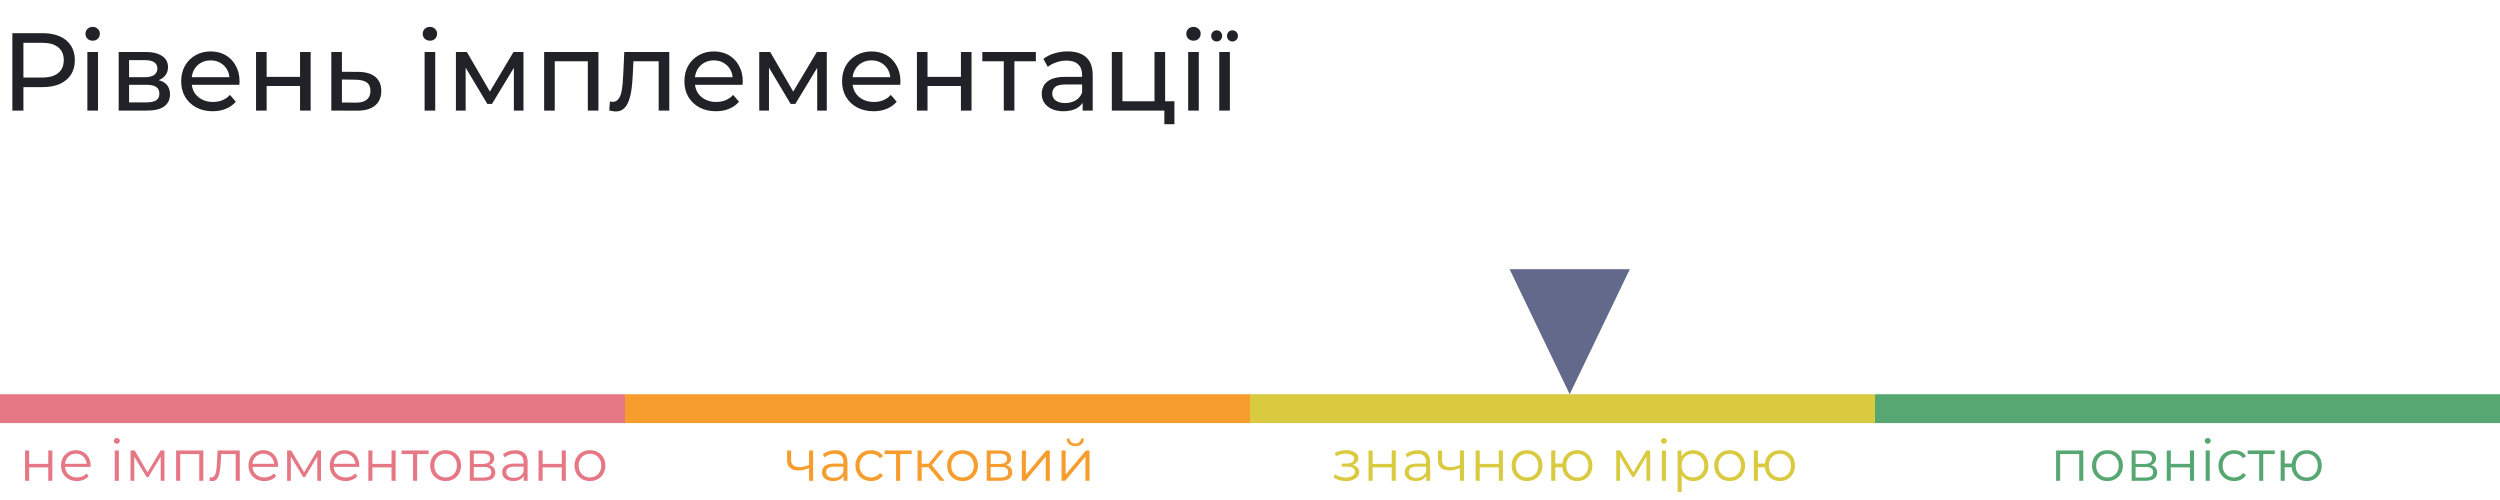
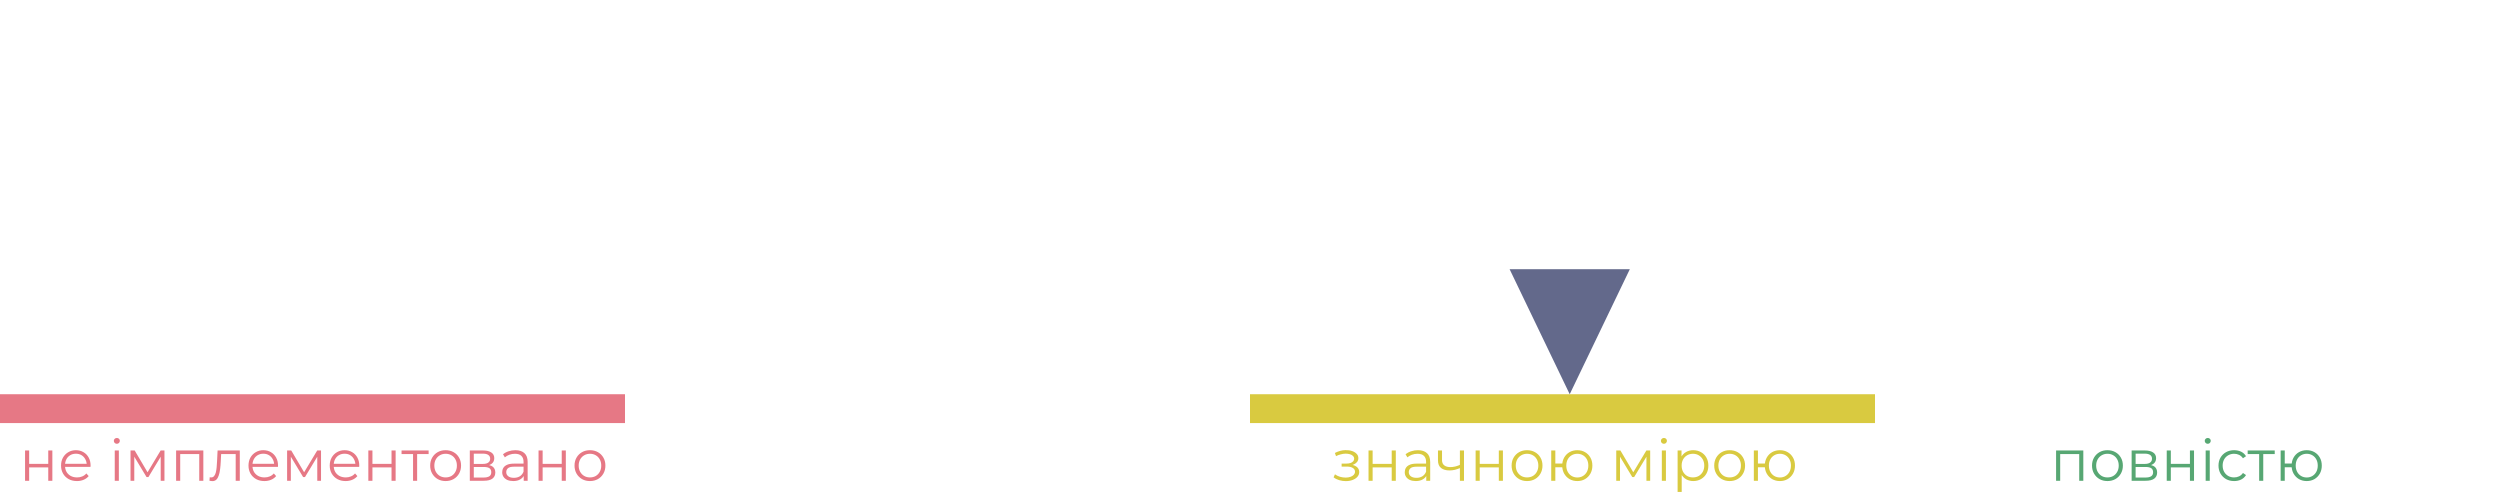
<svg xmlns="http://www.w3.org/2000/svg" width="520" height="104" viewBox="0 0 520 104" fill="none">
  <g opacity="0.95">
    <line x1="-2.62268e-07" y1="85" x2="130" y2="85" stroke="#E5717F" stroke-width="6" />
    <path d="M5.212 100V93.7H6.064V96.484H10.036V93.7H10.888V100H10.036V97.216H6.064V100H5.212ZM16.01 100.06C15.354 100.06 14.778 99.924 14.282 99.652C13.786 99.372 13.398 98.992 13.118 98.512C12.838 98.024 12.698 97.468 12.698 96.844C12.698 96.22 12.83 95.668 13.094 95.188C13.366 94.708 13.734 94.332 14.198 94.06C14.67 93.78 15.198 93.64 15.782 93.64C16.374 93.64 16.898 93.776 17.354 94.048C17.818 94.312 18.182 94.688 18.446 95.176C18.71 95.656 18.842 96.212 18.842 96.844C18.842 96.884 18.838 96.928 18.83 96.976C18.83 97.016 18.83 97.06 18.83 97.108H13.346V96.472H18.374L18.038 96.724C18.038 96.268 17.938 95.864 17.738 95.512C17.546 95.152 17.282 94.872 16.946 94.672C16.61 94.472 16.222 94.372 15.782 94.372C15.35 94.372 14.962 94.472 14.618 94.672C14.274 94.872 14.006 95.152 13.814 95.512C13.622 95.872 13.526 96.284 13.526 96.748V96.88C13.526 97.36 13.63 97.784 13.838 98.152C14.054 98.512 14.35 98.796 14.726 99.004C15.11 99.204 15.546 99.304 16.034 99.304C16.418 99.304 16.774 99.236 17.102 99.1C17.438 98.964 17.726 98.756 17.966 98.476L18.446 99.028C18.166 99.364 17.814 99.62 17.39 99.796C16.974 99.972 16.514 100.06 16.01 100.06ZM23.868 100V93.7H24.72V100H23.868ZM24.3 92.308C24.124 92.308 23.976 92.248 23.856 92.128C23.736 92.008 23.676 91.864 23.676 91.696C23.676 91.528 23.736 91.388 23.856 91.276C23.976 91.156 24.124 91.096 24.3 91.096C24.476 91.096 24.624 91.152 24.744 91.264C24.864 91.376 24.924 91.516 24.924 91.684C24.924 91.86 24.864 92.008 24.744 92.128C24.632 92.248 24.484 92.308 24.3 92.308ZM27.149 100V93.7H28.014L30.869 98.536H30.509L33.413 93.7H34.206V100H33.425V94.672L33.581 94.744L30.869 99.232H30.485L27.75 94.696L27.93 94.66V100H27.149ZM36.63 100V93.7H42.294V100H41.442V94.216L41.658 94.444H37.266L37.482 94.216V100H36.63ZM43.564 99.988L43.624 99.256C43.68 99.264 43.732 99.276 43.78 99.292C43.836 99.3 43.884 99.304 43.924 99.304C44.18 99.304 44.384 99.208 44.536 99.016C44.696 98.824 44.816 98.568 44.896 98.248C44.976 97.928 45.032 97.568 45.064 97.168C45.096 96.76 45.124 96.352 45.148 95.944L45.256 93.7H49.876V100H49.024V94.192L49.24 94.444H45.808L46.012 94.18L45.916 96.004C45.892 96.548 45.848 97.068 45.784 97.564C45.728 98.06 45.636 98.496 45.508 98.872C45.388 99.248 45.22 99.544 45.004 99.76C44.788 99.968 44.512 100.072 44.176 100.072C44.08 100.072 43.98 100.064 43.876 100.048C43.78 100.032 43.676 100.012 43.564 99.988ZM54.998 100.06C54.342 100.06 53.766 99.924 53.27 99.652C52.774 99.372 52.386 98.992 52.106 98.512C51.826 98.024 51.686 97.468 51.686 96.844C51.686 96.22 51.818 95.668 52.082 95.188C52.354 94.708 52.722 94.332 53.186 94.06C53.658 93.78 54.186 93.64 54.77 93.64C55.362 93.64 55.886 93.776 56.342 94.048C56.806 94.312 57.17 94.688 57.434 95.176C57.698 95.656 57.83 96.212 57.83 96.844C57.83 96.884 57.826 96.928 57.818 96.976C57.818 97.016 57.818 97.06 57.818 97.108H52.334V96.472H57.362L57.026 96.724C57.026 96.268 56.926 95.864 56.726 95.512C56.534 95.152 56.27 94.872 55.934 94.672C55.598 94.472 55.21 94.372 54.77 94.372C54.338 94.372 53.95 94.472 53.606 94.672C53.262 94.872 52.994 95.152 52.802 95.512C52.61 95.872 52.514 96.284 52.514 96.748V96.88C52.514 97.36 52.618 97.784 52.826 98.152C53.042 98.512 53.338 98.796 53.714 99.004C54.098 99.204 54.534 99.304 55.022 99.304C55.406 99.304 55.762 99.236 56.09 99.1C56.426 98.964 56.714 98.756 56.954 98.476L57.434 99.028C57.154 99.364 56.802 99.62 56.378 99.796C55.962 99.972 55.502 100.06 54.998 100.06ZM59.716 100V93.7H60.58L63.436 98.536H63.076L65.98 93.7H66.772V100H65.992V94.672L66.148 94.744L63.436 99.232H63.052L60.316 94.696L60.496 94.66V100H59.716ZM71.896 100.06C71.24 100.06 70.664 99.924 70.168 99.652C69.672 99.372 69.284 98.992 69.004 98.512C68.724 98.024 68.584 97.468 68.584 96.844C68.584 96.22 68.716 95.668 68.98 95.188C69.252 94.708 69.62 94.332 70.084 94.06C70.556 93.78 71.084 93.64 71.668 93.64C72.26 93.64 72.784 93.776 73.24 94.048C73.704 94.312 74.068 94.688 74.332 95.176C74.596 95.656 74.728 96.212 74.728 96.844C74.728 96.884 74.724 96.928 74.716 96.976C74.716 97.016 74.716 97.06 74.716 97.108H69.232V96.472H74.26L73.924 96.724C73.924 96.268 73.824 95.864 73.624 95.512C73.432 95.152 73.168 94.872 72.832 94.672C72.496 94.472 72.108 94.372 71.668 94.372C71.236 94.372 70.848 94.472 70.504 94.672C70.16 94.872 69.892 95.152 69.7 95.512C69.508 95.872 69.412 96.284 69.412 96.748V96.88C69.412 97.36 69.516 97.784 69.724 98.152C69.94 98.512 70.236 98.796 70.612 99.004C70.996 99.204 71.432 99.304 71.92 99.304C72.304 99.304 72.66 99.236 72.988 99.1C73.324 98.964 73.612 98.756 73.852 98.476L74.332 99.028C74.052 99.364 73.7 99.62 73.276 99.796C72.86 99.972 72.4 100.06 71.896 100.06ZM76.614 100V93.7H77.466V96.484H81.438V93.7H82.29V100H81.438V97.216H77.466V100H76.614ZM85.912 100V94.216L86.128 94.444H83.524V93.7H89.152V94.444H86.548L86.764 94.216V100H85.912ZM92.683 100.06C92.075 100.06 91.527 99.924 91.039 99.652C90.559 99.372 90.179 98.992 89.899 98.512C89.619 98.024 89.479 97.468 89.479 96.844C89.479 96.212 89.619 95.656 89.899 95.176C90.179 94.696 90.559 94.32 91.039 94.048C91.519 93.776 92.067 93.64 92.683 93.64C93.307 93.64 93.859 93.776 94.339 94.048C94.827 94.32 95.207 94.696 95.479 95.176C95.759 95.656 95.899 96.212 95.899 96.844C95.899 97.468 95.759 98.024 95.479 98.512C95.207 98.992 94.827 99.372 94.339 99.652C93.851 99.924 93.299 100.06 92.683 100.06ZM92.683 99.304C93.139 99.304 93.543 99.204 93.895 99.004C94.247 98.796 94.523 98.508 94.723 98.14C94.931 97.764 95.035 97.332 95.035 96.844C95.035 96.348 94.931 95.916 94.723 95.548C94.523 95.18 94.247 94.896 93.895 94.696C93.543 94.488 93.143 94.384 92.695 94.384C92.247 94.384 91.847 94.488 91.495 94.696C91.143 94.896 90.863 95.18 90.655 95.548C90.447 95.916 90.343 96.348 90.343 96.844C90.343 97.332 90.447 97.764 90.655 98.14C90.863 98.508 91.143 98.796 91.495 99.004C91.847 99.204 92.243 99.304 92.683 99.304ZM97.72 100V93.7H100.504C101.216 93.7 101.776 93.836 102.184 94.108C102.6 94.38 102.808 94.78 102.808 95.308C102.808 95.82 102.612 96.216 102.22 96.496C101.828 96.768 101.312 96.904 100.672 96.904L100.84 96.652C101.592 96.652 102.144 96.792 102.496 97.072C102.848 97.352 103.024 97.756 103.024 98.284C103.024 98.828 102.824 99.252 102.424 99.556C102.032 99.852 101.42 100 100.588 100H97.72ZM98.548 99.328H100.552C101.088 99.328 101.492 99.244 101.764 99.076C102.044 98.9 102.184 98.62 102.184 98.236C102.184 97.852 102.06 97.572 101.812 97.396C101.564 97.22 101.172 97.132 100.636 97.132H98.548V99.328ZM98.548 96.496H100.444C100.932 96.496 101.304 96.404 101.56 96.22C101.824 96.036 101.956 95.768 101.956 95.416C101.956 95.064 101.824 94.8 101.56 94.624C101.304 94.448 100.932 94.36 100.444 94.36H98.548V96.496ZM108.933 100V98.608L108.897 98.38V96.052C108.897 95.516 108.745 95.104 108.441 94.816C108.145 94.528 107.701 94.384 107.109 94.384C106.701 94.384 106.313 94.452 105.945 94.588C105.577 94.724 105.265 94.904 105.009 95.128L104.625 94.492C104.945 94.22 105.329 94.012 105.777 93.868C106.225 93.716 106.697 93.64 107.193 93.64C108.009 93.64 108.637 93.844 109.077 94.252C109.525 94.652 109.749 95.264 109.749 96.088V100H108.933ZM106.761 100.06C106.289 100.06 105.877 99.984 105.525 99.832C105.181 99.672 104.917 99.456 104.733 99.184C104.549 98.904 104.457 98.584 104.457 98.224C104.457 97.896 104.533 97.6 104.685 97.336C104.845 97.064 105.101 96.848 105.453 96.688C105.813 96.52 106.293 96.436 106.893 96.436H109.065V97.072H106.917C106.309 97.072 105.885 97.18 105.645 97.396C105.413 97.612 105.297 97.88 105.297 98.2C105.297 98.56 105.437 98.848 105.717 99.064C105.997 99.28 106.389 99.388 106.893 99.388C107.373 99.388 107.785 99.28 108.129 99.064C108.481 98.84 108.737 98.52 108.897 98.104L109.089 98.692C108.929 99.108 108.649 99.44 108.249 99.688C107.857 99.936 107.361 100.06 106.761 100.06ZM112.017 100V93.7H112.869V96.484H116.841V93.7H117.693V100H116.841V97.216H112.869V100H112.017ZM122.706 100.06C122.098 100.06 121.55 99.924 121.062 99.652C120.582 99.372 120.202 98.992 119.922 98.512C119.642 98.024 119.502 97.468 119.502 96.844C119.502 96.212 119.642 95.656 119.922 95.176C120.202 94.696 120.582 94.32 121.062 94.048C121.542 93.776 122.09 93.64 122.706 93.64C123.33 93.64 123.882 93.776 124.362 94.048C124.85 94.32 125.23 94.696 125.502 95.176C125.782 95.656 125.922 96.212 125.922 96.844C125.922 97.468 125.782 98.024 125.502 98.512C125.23 98.992 124.85 99.372 124.362 99.652C123.874 99.924 123.322 100.06 122.706 100.06ZM122.706 99.304C123.162 99.304 123.566 99.204 123.918 99.004C124.27 98.796 124.546 98.508 124.746 98.14C124.954 97.764 125.058 97.332 125.058 96.844C125.058 96.348 124.954 95.916 124.746 95.548C124.546 95.18 124.27 94.896 123.918 94.696C123.566 94.488 123.166 94.384 122.718 94.384C122.27 94.384 121.87 94.488 121.518 94.696C121.166 94.896 120.886 95.18 120.678 95.548C120.47 95.916 120.366 96.348 120.366 96.844C120.366 97.332 120.47 97.764 120.678 98.14C120.886 98.508 121.166 98.796 121.518 99.004C121.87 99.204 122.266 99.304 122.706 99.304Z" fill="#E5717F" />
  </g>
  <g opacity="0.95">
-     <line x1="130" y1="85" x2="260" y2="85" stroke="#F79824" stroke-width="6" />
-     <path d="M168.346 97.336C167.978 97.496 167.606 97.624 167.23 97.72C166.862 97.808 166.494 97.852 166.126 97.852C165.382 97.852 164.794 97.684 164.362 97.348C163.93 97.004 163.714 96.476 163.714 95.764V93.7H164.554V95.716C164.554 96.196 164.71 96.556 165.022 96.796C165.334 97.036 165.754 97.156 166.282 97.156C166.602 97.156 166.938 97.116 167.29 97.036C167.642 96.948 167.998 96.824 168.358 96.664L168.346 97.336ZM168.274 100V93.7H169.126V100H168.274ZM175.458 100V98.608L175.422 98.38V96.052C175.422 95.516 175.27 95.104 174.966 94.816C174.67 94.528 174.226 94.384 173.634 94.384C173.226 94.384 172.838 94.452 172.47 94.588C172.102 94.724 171.79 94.904 171.534 95.128L171.15 94.492C171.47 94.22 171.854 94.012 172.302 93.868C172.75 93.716 173.222 93.64 173.718 93.64C174.534 93.64 175.162 93.844 175.602 94.252C176.05 94.652 176.274 95.264 176.274 96.088V100H175.458ZM173.286 100.06C172.814 100.06 172.402 99.984 172.05 99.832C171.706 99.672 171.442 99.456 171.258 99.184C171.074 98.904 170.982 98.584 170.982 98.224C170.982 97.896 171.058 97.6 171.21 97.336C171.37 97.064 171.626 96.848 171.978 96.688C172.338 96.52 172.818 96.436 173.418 96.436H175.59V97.072H173.442C172.834 97.072 172.41 97.18 172.17 97.396C171.938 97.612 171.822 97.88 171.822 98.2C171.822 98.56 171.962 98.848 172.242 99.064C172.522 99.28 172.914 99.388 173.418 99.388C173.898 99.388 174.31 99.28 174.654 99.064C175.006 98.84 175.262 98.52 175.422 98.104L175.614 98.692C175.454 99.108 175.174 99.44 174.774 99.688C174.382 99.936 173.886 100.06 173.286 100.06ZM181.182 100.06C180.558 100.06 179.998 99.924 179.502 99.652C179.014 99.372 178.63 98.992 178.35 98.512C178.07 98.024 177.93 97.468 177.93 96.844C177.93 96.212 178.07 95.656 178.35 95.176C178.63 94.696 179.014 94.32 179.502 94.048C179.998 93.776 180.558 93.64 181.182 93.64C181.718 93.64 182.202 93.744 182.634 93.952C183.066 94.16 183.406 94.472 183.654 94.888L183.018 95.32C182.802 95 182.534 94.764 182.214 94.612C181.894 94.46 181.546 94.384 181.17 94.384C180.722 94.384 180.318 94.488 179.958 94.696C179.598 94.896 179.314 95.18 179.106 95.548C178.898 95.916 178.794 96.348 178.794 96.844C178.794 97.34 178.898 97.772 179.106 98.14C179.314 98.508 179.598 98.796 179.958 99.004C180.318 99.204 180.722 99.304 181.17 99.304C181.546 99.304 181.894 99.228 182.214 99.076C182.534 98.924 182.802 98.692 183.018 98.38L183.654 98.812C183.406 99.22 183.066 99.532 182.634 99.748C182.202 99.956 181.718 100.06 181.182 100.06ZM186.387 100V94.216L186.603 94.444H183.999V93.7H189.627V94.444H187.023L187.239 94.216V100H186.387ZM195.478 100L192.886 96.88L193.594 96.46L196.486 100H195.478ZM190.858 100V93.7H191.71V100H190.858ZM191.446 97.192V96.46H193.474V97.192H191.446ZM193.666 96.94L192.874 96.82L195.382 93.7H196.306L193.666 96.94ZM200.2 100.06C199.592 100.06 199.044 99.924 198.556 99.652C198.076 99.372 197.696 98.992 197.416 98.512C197.136 98.024 196.996 97.468 196.996 96.844C196.996 96.212 197.136 95.656 197.416 95.176C197.696 94.696 198.076 94.32 198.556 94.048C199.036 93.776 199.584 93.64 200.2 93.64C200.824 93.64 201.376 93.776 201.856 94.048C202.344 94.32 202.724 94.696 202.996 95.176C203.276 95.656 203.416 96.212 203.416 96.844C203.416 97.468 203.276 98.024 202.996 98.512C202.724 98.992 202.344 99.372 201.856 99.652C201.368 99.924 200.816 100.06 200.2 100.06ZM200.2 99.304C200.656 99.304 201.06 99.204 201.412 99.004C201.764 98.796 202.04 98.508 202.24 98.14C202.448 97.764 202.552 97.332 202.552 96.844C202.552 96.348 202.448 95.916 202.24 95.548C202.04 95.18 201.764 94.896 201.412 94.696C201.06 94.488 200.66 94.384 200.212 94.384C199.764 94.384 199.364 94.488 199.012 94.696C198.66 94.896 198.38 95.18 198.172 95.548C197.964 95.916 197.86 96.348 197.86 96.844C197.86 97.332 197.964 97.764 198.172 98.14C198.38 98.508 198.66 98.796 199.012 99.004C199.364 99.204 199.76 99.304 200.2 99.304ZM205.237 100V93.7H208.021C208.733 93.7 209.293 93.836 209.701 94.108C210.117 94.38 210.325 94.78 210.325 95.308C210.325 95.82 210.129 96.216 209.737 96.496C209.345 96.768 208.829 96.904 208.189 96.904L208.357 96.652C209.109 96.652 209.661 96.792 210.013 97.072C210.365 97.352 210.541 97.756 210.541 98.284C210.541 98.828 210.341 99.252 209.941 99.556C209.549 99.852 208.937 100 208.105 100H205.237ZM206.065 99.328H208.069C208.605 99.328 209.009 99.244 209.281 99.076C209.561 98.9 209.701 98.62 209.701 98.236C209.701 97.852 209.577 97.572 209.329 97.396C209.081 97.22 208.689 97.132 208.153 97.132H206.065V99.328ZM206.065 96.496H207.961C208.449 96.496 208.821 96.404 209.077 96.22C209.341 96.036 209.473 95.768 209.473 95.416C209.473 95.064 209.341 94.8 209.077 94.624C208.821 94.448 208.449 94.36 207.961 94.36H206.065V96.496ZM212.538 100V93.7H213.39V98.704L217.602 93.7H218.358V100H217.506V94.984L213.306 100H212.538ZM220.8 100V93.7H221.652V98.704L225.864 93.7H226.62V100H225.768V94.984L221.568 100H220.8ZM223.656 92.788C223.128 92.788 222.7 92.656 222.372 92.392C222.052 92.12 221.884 91.732 221.868 91.228H222.48C222.488 91.548 222.6 91.8 222.816 91.984C223.032 92.168 223.312 92.26 223.656 92.26C224 92.26 224.28 92.168 224.496 91.984C224.72 91.8 224.836 91.548 224.844 91.228H225.456C225.448 91.732 225.28 92.12 224.952 92.392C224.624 92.656 224.192 92.788 223.656 92.788Z" fill="#F79824" />
-   </g>
+     </g>
  <g opacity="0.95">
    <line x1="260" y1="85" x2="390" y2="85" stroke="#D7C737" stroke-width="6" />
    <path d="M279.935 100.072C280.455 100.072 280.923 99.992 281.339 99.832C281.763 99.672 282.099 99.452 282.347 99.172C282.595 98.884 282.719 98.552 282.719 98.176C282.719 97.696 282.515 97.316 282.107 97.036C281.707 96.756 281.147 96.616 280.427 96.616L280.391 96.844C280.799 96.844 281.163 96.78 281.483 96.652C281.803 96.524 282.059 96.344 282.251 96.112C282.443 95.88 282.539 95.608 282.539 95.296C282.539 94.944 282.419 94.644 282.179 94.396C281.939 94.14 281.615 93.944 281.207 93.808C280.807 93.672 280.355 93.612 279.851 93.628C279.483 93.628 279.115 93.68 278.747 93.784C278.387 93.88 278.023 94.024 277.655 94.216L277.895 94.876C278.223 94.708 278.555 94.584 278.891 94.504C279.227 94.416 279.551 94.368 279.863 94.36C280.207 94.36 280.515 94.4 280.787 94.48C281.059 94.56 281.271 94.68 281.423 94.84C281.583 95 281.663 95.192 281.663 95.416C281.663 95.624 281.595 95.804 281.459 95.956C281.331 96.108 281.147 96.224 280.907 96.304C280.667 96.384 280.391 96.424 280.079 96.424H279.059V97.048H280.139C280.667 97.048 281.083 97.144 281.387 97.336C281.691 97.52 281.843 97.78 281.843 98.116C281.843 98.348 281.763 98.556 281.603 98.74C281.443 98.924 281.219 99.068 280.931 99.172C280.643 99.276 280.303 99.332 279.911 99.34C279.519 99.34 279.123 99.284 278.723 99.172C278.323 99.052 277.971 98.88 277.667 98.656L277.391 99.292C277.735 99.556 278.131 99.752 278.579 99.88C279.027 100.008 279.479 100.072 279.935 100.072ZM284.653 100V93.7H285.505V96.484H289.477V93.7H290.329V100H289.477V97.216H285.505V100H284.653ZM296.663 100V98.608L296.627 98.38V96.052C296.627 95.516 296.475 95.104 296.171 94.816C295.875 94.528 295.431 94.384 294.839 94.384C294.431 94.384 294.043 94.452 293.675 94.588C293.307 94.724 292.995 94.904 292.739 95.128L292.355 94.492C292.675 94.22 293.059 94.012 293.507 93.868C293.955 93.716 294.427 93.64 294.923 93.64C295.739 93.64 296.367 93.844 296.807 94.252C297.255 94.652 297.479 95.264 297.479 96.088V100H296.663ZM294.491 100.06C294.019 100.06 293.607 99.984 293.255 99.832C292.911 99.672 292.647 99.456 292.463 99.184C292.279 98.904 292.187 98.584 292.187 98.224C292.187 97.896 292.263 97.6 292.415 97.336C292.575 97.064 292.831 96.848 293.183 96.688C293.543 96.52 294.023 96.436 294.623 96.436H296.795V97.072H294.647C294.039 97.072 293.615 97.18 293.375 97.396C293.143 97.612 293.027 97.88 293.027 98.2C293.027 98.56 293.167 98.848 293.447 99.064C293.727 99.28 294.119 99.388 294.623 99.388C295.103 99.388 295.515 99.28 295.859 99.064C296.211 98.84 296.467 98.52 296.627 98.104L296.819 98.692C296.659 99.108 296.379 99.44 295.979 99.688C295.587 99.936 295.091 100.06 294.491 100.06ZM303.731 97.336C303.363 97.496 302.991 97.624 302.615 97.72C302.247 97.808 301.879 97.852 301.511 97.852C300.767 97.852 300.179 97.684 299.747 97.348C299.315 97.004 299.099 96.476 299.099 95.764V93.7H299.939V95.716C299.939 96.196 300.095 96.556 300.407 96.796C300.719 97.036 301.139 97.156 301.667 97.156C301.987 97.156 302.323 97.116 302.675 97.036C303.027 96.948 303.383 96.824 303.743 96.664L303.731 97.336ZM303.659 100V93.7H304.511V100H303.659ZM306.931 100V93.7H307.783V96.484H311.755V93.7H312.607V100H311.755V97.216H307.783V100H306.931ZM317.62 100.06C317.012 100.06 316.464 99.924 315.976 99.652C315.496 99.372 315.116 98.992 314.836 98.512C314.556 98.024 314.416 97.468 314.416 96.844C314.416 96.212 314.556 95.656 314.836 95.176C315.116 94.696 315.496 94.32 315.976 94.048C316.456 93.776 317.004 93.64 317.62 93.64C318.244 93.64 318.796 93.776 319.276 94.048C319.764 94.32 320.144 94.696 320.416 95.176C320.696 95.656 320.836 96.212 320.836 96.844C320.836 97.468 320.696 98.024 320.416 98.512C320.144 98.992 319.764 99.372 319.276 99.652C318.788 99.924 318.236 100.06 317.62 100.06ZM317.62 99.304C318.076 99.304 318.48 99.204 318.832 99.004C319.184 98.796 319.46 98.508 319.66 98.14C319.868 97.764 319.972 97.332 319.972 96.844C319.972 96.348 319.868 95.916 319.66 95.548C319.46 95.18 319.184 94.896 318.832 94.696C318.48 94.488 318.08 94.384 317.632 94.384C317.184 94.384 316.784 94.488 316.432 94.696C316.08 94.896 315.8 95.18 315.592 95.548C315.384 95.916 315.28 96.348 315.28 96.844C315.28 97.332 315.384 97.764 315.592 98.14C315.8 98.508 316.08 98.796 316.432 99.004C316.784 99.204 317.18 99.304 317.62 99.304ZM322.657 100V93.7H323.509V96.412H325.429V97.192H323.509V100H322.657ZM328.081 100.06C327.481 100.06 326.941 99.924 326.461 99.652C325.989 99.372 325.617 98.992 325.345 98.512C325.073 98.024 324.937 97.468 324.937 96.844C324.937 96.212 325.073 95.656 325.345 95.176C325.617 94.696 325.989 94.32 326.461 94.048C326.941 93.776 327.481 93.64 328.081 93.64C328.681 93.64 329.217 93.776 329.689 94.048C330.161 94.32 330.533 94.696 330.805 95.176C331.077 95.656 331.213 96.212 331.213 96.844C331.213 97.468 331.077 98.024 330.805 98.512C330.533 98.992 330.161 99.372 329.689 99.652C329.217 99.924 328.681 100.06 328.081 100.06ZM328.081 99.316C328.521 99.316 328.913 99.212 329.257 99.004C329.601 98.796 329.873 98.508 330.073 98.14C330.273 97.764 330.373 97.332 330.373 96.844C330.373 96.348 330.273 95.916 330.073 95.548C329.873 95.18 329.601 94.896 329.257 94.696C328.913 94.488 328.521 94.384 328.081 94.384C327.649 94.384 327.257 94.488 326.905 94.696C326.561 94.896 326.289 95.18 326.089 95.548C325.889 95.916 325.789 96.348 325.789 96.844C325.789 97.332 325.889 97.764 326.089 98.14C326.289 98.508 326.561 98.796 326.905 99.004C327.257 99.212 327.649 99.316 328.081 99.316ZM336.181 100V93.7H337.045L339.901 98.536H339.541L342.445 93.7H343.237V100H342.457V94.672L342.613 94.744L339.901 99.232H339.517L336.781 94.696L336.961 94.66V100H336.181ZM345.661 100V93.7H346.513V100H345.661ZM346.093 92.308C345.917 92.308 345.769 92.248 345.649 92.128C345.529 92.008 345.469 91.864 345.469 91.696C345.469 91.528 345.529 91.388 345.649 91.276C345.769 91.156 345.917 91.096 346.093 91.096C346.269 91.096 346.417 91.152 346.537 91.264C346.657 91.376 346.717 91.516 346.717 91.684C346.717 91.86 346.657 92.008 346.537 92.128C346.425 92.248 346.277 92.308 346.093 92.308ZM352.194 100.06C351.65 100.06 351.158 99.936 350.718 99.688C350.278 99.432 349.926 99.068 349.662 98.596C349.406 98.116 349.278 97.532 349.278 96.844C349.278 96.156 349.406 95.576 349.662 95.104C349.918 94.624 350.266 94.26 350.706 94.012C351.146 93.764 351.642 93.64 352.194 93.64C352.794 93.64 353.33 93.776 353.802 94.048C354.282 94.312 354.658 94.688 354.93 95.176C355.202 95.656 355.338 96.212 355.338 96.844C355.338 97.484 355.202 98.044 354.93 98.524C354.658 99.004 354.282 99.38 353.802 99.652C353.33 99.924 352.794 100.06 352.194 100.06ZM348.942 102.328V93.7H349.758V95.596L349.674 96.856L349.794 98.128V102.328H348.942ZM352.134 99.304C352.582 99.304 352.982 99.204 353.334 99.004C353.686 98.796 353.966 98.508 354.174 98.14C354.382 97.764 354.486 97.332 354.486 96.844C354.486 96.356 354.382 95.928 354.174 95.56C353.966 95.192 353.686 94.904 353.334 94.696C352.982 94.488 352.582 94.384 352.134 94.384C351.686 94.384 351.282 94.488 350.922 94.696C350.57 94.904 350.29 95.192 350.082 95.56C349.882 95.928 349.782 96.356 349.782 96.844C349.782 97.332 349.882 97.764 350.082 98.14C350.29 98.508 350.57 98.796 350.922 99.004C351.282 99.204 351.686 99.304 352.134 99.304ZM359.761 100.06C359.153 100.06 358.605 99.924 358.117 99.652C357.637 99.372 357.257 98.992 356.977 98.512C356.697 98.024 356.557 97.468 356.557 96.844C356.557 96.212 356.697 95.656 356.977 95.176C357.257 94.696 357.637 94.32 358.117 94.048C358.597 93.776 359.145 93.64 359.761 93.64C360.385 93.64 360.937 93.776 361.417 94.048C361.905 94.32 362.285 94.696 362.557 95.176C362.837 95.656 362.977 96.212 362.977 96.844C362.977 97.468 362.837 98.024 362.557 98.512C362.285 98.992 361.905 99.372 361.417 99.652C360.929 99.924 360.377 100.06 359.761 100.06ZM359.761 99.304C360.217 99.304 360.621 99.204 360.973 99.004C361.325 98.796 361.601 98.508 361.801 98.14C362.009 97.764 362.113 97.332 362.113 96.844C362.113 96.348 362.009 95.916 361.801 95.548C361.601 95.18 361.325 94.896 360.973 94.696C360.621 94.488 360.221 94.384 359.773 94.384C359.325 94.384 358.925 94.488 358.573 94.696C358.221 94.896 357.941 95.18 357.733 95.548C357.525 95.916 357.421 96.348 357.421 96.844C357.421 97.332 357.525 97.764 357.733 98.14C357.941 98.508 358.221 98.796 358.573 99.004C358.925 99.204 359.321 99.304 359.761 99.304ZM364.798 100V93.7H365.65V96.412H367.57V97.192H365.65V100H364.798ZM370.222 100.06C369.622 100.06 369.082 99.924 368.602 99.652C368.13 99.372 367.758 98.992 367.486 98.512C367.214 98.024 367.078 97.468 367.078 96.844C367.078 96.212 367.214 95.656 367.486 95.176C367.758 94.696 368.13 94.32 368.602 94.048C369.082 93.776 369.622 93.64 370.222 93.64C370.822 93.64 371.358 93.776 371.83 94.048C372.302 94.32 372.674 94.696 372.946 95.176C373.218 95.656 373.354 96.212 373.354 96.844C373.354 97.468 373.218 98.024 372.946 98.512C372.674 98.992 372.302 99.372 371.83 99.652C371.358 99.924 370.822 100.06 370.222 100.06ZM370.222 99.316C370.662 99.316 371.054 99.212 371.398 99.004C371.742 98.796 372.014 98.508 372.214 98.14C372.414 97.764 372.514 97.332 372.514 96.844C372.514 96.348 372.414 95.916 372.214 95.548C372.014 95.18 371.742 94.896 371.398 94.696C371.054 94.488 370.662 94.384 370.222 94.384C369.79 94.384 369.398 94.488 369.046 94.696C368.702 94.896 368.43 95.18 368.23 95.548C368.03 95.916 367.93 96.348 367.93 96.844C367.93 97.332 368.03 97.764 368.23 98.14C368.43 98.508 368.702 98.796 369.046 99.004C369.398 99.212 369.79 99.316 370.222 99.316Z" fill="#D7C737" />
  </g>
-   <line x1="390" y1="85" x2="520" y2="85" stroke="#57A773" stroke-width="6" />
  <path d="M427.665 100V93.7H433.329V100H432.477V94.216L432.693 94.444H428.301L428.517 94.216V100H427.665ZM438.343 100.06C437.735 100.06 437.187 99.924 436.699 99.652C436.219 99.372 435.839 98.992 435.559 98.512C435.279 98.024 435.139 97.468 435.139 96.844C435.139 96.212 435.279 95.656 435.559 95.176C435.839 94.696 436.219 94.32 436.699 94.048C437.179 93.776 437.727 93.64 438.343 93.64C438.967 93.64 439.519 93.776 439.999 94.048C440.487 94.32 440.867 94.696 441.139 95.176C441.419 95.656 441.559 96.212 441.559 96.844C441.559 97.468 441.419 98.024 441.139 98.512C440.867 98.992 440.487 99.372 439.999 99.652C439.511 99.924 438.959 100.06 438.343 100.06ZM438.343 99.304C438.799 99.304 439.203 99.204 439.555 99.004C439.907 98.796 440.183 98.508 440.383 98.14C440.591 97.764 440.695 97.332 440.695 96.844C440.695 96.348 440.591 95.916 440.383 95.548C440.183 95.18 439.907 94.896 439.555 94.696C439.203 94.488 438.803 94.384 438.355 94.384C437.907 94.384 437.507 94.488 437.155 94.696C436.803 94.896 436.523 95.18 436.315 95.548C436.107 95.916 436.003 96.348 436.003 96.844C436.003 97.332 436.107 97.764 436.315 98.14C436.523 98.508 436.803 98.796 437.155 99.004C437.507 99.204 437.903 99.304 438.343 99.304ZM443.38 100V93.7H446.164C446.876 93.7 447.436 93.836 447.844 94.108C448.26 94.38 448.468 94.78 448.468 95.308C448.468 95.82 448.272 96.216 447.88 96.496C447.488 96.768 446.972 96.904 446.332 96.904L446.5 96.652C447.252 96.652 447.804 96.792 448.156 97.072C448.508 97.352 448.684 97.756 448.684 98.284C448.684 98.828 448.484 99.252 448.084 99.556C447.692 99.852 447.08 100 446.248 100H443.38ZM444.208 99.328H446.212C446.748 99.328 447.152 99.244 447.424 99.076C447.704 98.9 447.844 98.62 447.844 98.236C447.844 97.852 447.72 97.572 447.472 97.396C447.224 97.22 446.832 97.132 446.296 97.132H444.208V99.328ZM444.208 96.496H446.104C446.592 96.496 446.964 96.404 447.22 96.22C447.484 96.036 447.616 95.768 447.616 95.416C447.616 95.064 447.484 94.8 447.22 94.624C446.964 94.448 446.592 94.36 446.104 94.36H444.208V96.496ZM450.681 100V93.7H451.533V96.484H455.505V93.7H456.357V100H455.505V97.216H451.533V100H450.681ZM458.778 100V93.7H459.63V100H458.778ZM459.21 92.308C459.034 92.308 458.886 92.248 458.766 92.128C458.646 92.008 458.586 91.864 458.586 91.696C458.586 91.528 458.646 91.388 458.766 91.276C458.886 91.156 459.034 91.096 459.21 91.096C459.386 91.096 459.534 91.152 459.654 91.264C459.774 91.376 459.834 91.516 459.834 91.684C459.834 91.86 459.774 92.008 459.654 92.128C459.542 92.248 459.394 92.308 459.21 92.308ZM464.7 100.06C464.076 100.06 463.516 99.924 463.02 99.652C462.532 99.372 462.148 98.992 461.868 98.512C461.588 98.024 461.448 97.468 461.448 96.844C461.448 96.212 461.588 95.656 461.868 95.176C462.148 94.696 462.532 94.32 463.02 94.048C463.516 93.776 464.076 93.64 464.7 93.64C465.236 93.64 465.72 93.744 466.152 93.952C466.584 94.16 466.924 94.472 467.172 94.888L466.536 95.32C466.32 95 466.052 94.764 465.732 94.612C465.412 94.46 465.064 94.384 464.688 94.384C464.24 94.384 463.836 94.488 463.476 94.696C463.116 94.896 462.832 95.18 462.624 95.548C462.416 95.916 462.312 96.348 462.312 96.844C462.312 97.34 462.416 97.772 462.624 98.14C462.832 98.508 463.116 98.796 463.476 99.004C463.836 99.204 464.24 99.304 464.688 99.304C465.064 99.304 465.412 99.228 465.732 99.076C466.052 98.924 466.32 98.692 466.536 98.38L467.172 98.812C466.924 99.22 466.584 99.532 466.152 99.748C465.72 99.956 465.236 100.06 464.7 100.06ZM469.904 100V94.216L470.12 94.444H467.516V93.7H473.144V94.444H470.54L470.756 94.216V100H469.904ZM474.376 100V93.7H475.228V96.412H477.148V97.192H475.228V100H474.376ZM479.8 100.06C479.2 100.06 478.66 99.924 478.18 99.652C477.708 99.372 477.336 98.992 477.064 98.512C476.792 98.024 476.656 97.468 476.656 96.844C476.656 96.212 476.792 95.656 477.064 95.176C477.336 94.696 477.708 94.32 478.18 94.048C478.66 93.776 479.2 93.64 479.8 93.64C480.4 93.64 480.936 93.776 481.408 94.048C481.88 94.32 482.252 94.696 482.524 95.176C482.796 95.656 482.932 96.212 482.932 96.844C482.932 97.468 482.796 98.024 482.524 98.512C482.252 98.992 481.88 99.372 481.408 99.652C480.936 99.924 480.4 100.06 479.8 100.06ZM479.8 99.316C480.24 99.316 480.632 99.212 480.976 99.004C481.32 98.796 481.592 98.508 481.792 98.14C481.992 97.764 482.092 97.332 482.092 96.844C482.092 96.348 481.992 95.916 481.792 95.548C481.592 95.18 481.32 94.896 480.976 94.696C480.632 94.488 480.24 94.384 479.8 94.384C479.368 94.384 478.976 94.488 478.624 94.696C478.28 94.896 478.008 95.18 477.808 95.548C477.608 95.916 477.508 96.348 477.508 96.844C477.508 97.332 477.608 97.764 477.808 98.14C478.008 98.508 478.28 98.796 478.624 99.004C478.976 99.212 479.368 99.316 479.8 99.316Z" fill="#57A773" />
  <g filter="url(#filter0_d_515_2290)">
    <path d="M326.5 82L314 56L339 56L326.5 82Z" fill="#63698B" />
  </g>
-   <path d="M2.57 23V6.9H8.849C10.26 6.9 11.463 7.122 12.46 7.567C13.457 8.012 14.223 8.656 14.76 9.499C15.297 10.342 15.565 11.347 15.565 12.512C15.565 13.677 15.297 14.682 14.76 15.525C14.223 16.353 13.457 16.997 12.46 17.457C11.463 17.902 10.26 18.124 8.849 18.124H3.835L4.87 17.043V23H2.57ZM4.87 17.273L3.835 16.123H8.78C10.252 16.123 11.364 15.809 12.115 15.18C12.882 14.551 13.265 13.662 13.265 12.512C13.265 11.362 12.882 10.473 12.115 9.844C11.364 9.215 10.252 8.901 8.78 8.901H3.835L4.87 7.751V17.273ZM18.172 23V10.81H20.38V23H18.172ZM19.276 8.464C18.846 8.464 18.486 8.326 18.195 8.05C17.919 7.774 17.781 7.437 17.781 7.038C17.781 6.624 17.919 6.279 18.195 6.003C18.486 5.727 18.846 5.589 19.276 5.589C19.705 5.589 20.058 5.727 20.334 6.003C20.625 6.264 20.771 6.593 20.771 6.992C20.771 7.406 20.633 7.759 20.357 8.05C20.081 8.326 19.72 8.464 19.276 8.464ZM24.685 23V10.81H30.343C31.769 10.81 32.889 11.086 33.701 11.638C34.529 12.175 34.943 12.941 34.943 13.938C34.943 14.935 34.552 15.709 33.77 16.261C33.004 16.798 31.984 17.066 30.711 17.066L31.056 16.468C32.513 16.468 33.594 16.736 34.299 17.273C35.005 17.81 35.357 18.599 35.357 19.642C35.357 20.7 34.959 21.528 34.161 22.126C33.379 22.709 32.176 23 30.55 23H24.685ZM26.847 21.298H30.389C31.309 21.298 31.999 21.16 32.459 20.884C32.919 20.593 33.149 20.133 33.149 19.504C33.149 18.86 32.935 18.392 32.505 18.101C32.091 17.794 31.432 17.641 30.527 17.641H26.847V21.298ZM26.847 16.054H30.159C31.003 16.054 31.639 15.901 32.068 15.594C32.513 15.272 32.735 14.827 32.735 14.26C32.735 13.677 32.513 13.24 32.068 12.949C31.639 12.658 31.003 12.512 30.159 12.512H26.847V16.054ZM44.241 23.138C42.938 23.138 41.788 22.87 40.791 22.333C39.81 21.796 39.043 21.06 38.491 20.125C37.955 19.19 37.686 18.116 37.686 16.905C37.686 15.694 37.947 14.62 38.468 13.685C39.005 12.75 39.733 12.021 40.653 11.5C41.589 10.963 42.639 10.695 43.804 10.695C44.985 10.695 46.028 10.956 46.932 11.477C47.837 11.998 48.542 12.734 49.048 13.685C49.57 14.62 49.83 15.717 49.83 16.974C49.83 17.066 49.823 17.173 49.807 17.296C49.807 17.419 49.8 17.534 49.784 17.641H39.411V16.054H48.634L47.737 16.606C47.753 15.824 47.592 15.126 47.254 14.513C46.917 13.9 46.449 13.424 45.851 13.087C45.269 12.734 44.586 12.558 43.804 12.558C43.038 12.558 42.355 12.734 41.757 13.087C41.159 13.424 40.692 13.907 40.354 14.536C40.017 15.149 39.848 15.855 39.848 16.652V17.02C39.848 17.833 40.032 18.561 40.4 19.205C40.784 19.834 41.313 20.324 41.987 20.677C42.662 21.03 43.436 21.206 44.31 21.206C45.031 21.206 45.683 21.083 46.265 20.838C46.863 20.593 47.385 20.225 47.829 19.734L49.048 21.16C48.496 21.804 47.806 22.295 46.978 22.632C46.166 22.969 45.253 23.138 44.241 23.138ZM53.256 23V10.81H55.464V15.985H62.41V10.81H64.618V23H62.41V17.894H55.464V23H53.256ZM74.546 14.95C76.095 14.965 77.275 15.318 78.088 16.008C78.901 16.698 79.307 17.672 79.307 18.929C79.307 20.248 78.862 21.267 77.973 21.988C77.084 22.693 75.826 23.038 74.201 23.023L68.911 23V10.81H71.119V14.927L74.546 14.95ZM74.017 21.344C75.014 21.359 75.765 21.16 76.271 20.746C76.792 20.332 77.053 19.719 77.053 18.906C77.053 18.109 76.8 17.526 76.294 17.158C75.788 16.79 75.029 16.598 74.017 16.583L71.119 16.537V21.321L74.017 21.344ZM88.317 23V10.81H90.525V23H88.317ZM89.421 8.464C88.992 8.464 88.632 8.326 88.34 8.05C88.064 7.774 87.926 7.437 87.926 7.038C87.926 6.624 88.064 6.279 88.34 6.003C88.632 5.727 88.992 5.589 89.421 5.589C89.851 5.589 90.203 5.727 90.479 6.003C90.771 6.264 90.916 6.593 90.916 6.992C90.916 7.406 90.778 7.759 90.502 8.05C90.226 8.326 89.866 8.464 89.421 8.464ZM94.831 23V10.81H97.108L102.352 19.826H101.432L106.814 10.81H108.884V23H106.883V13.294L107.251 13.501L102.329 21.62H101.363L96.418 13.34L96.855 13.248V23H94.831ZM113.181 23V10.81H124.474V23H122.266V12.19L122.795 12.742H114.86L115.389 12.19V23H113.181ZM126.723 22.977L126.861 21.114C126.968 21.129 127.068 21.145 127.16 21.16C127.252 21.175 127.336 21.183 127.413 21.183C127.904 21.183 128.287 21.014 128.563 20.677C128.854 20.34 129.069 19.895 129.207 19.343C129.345 18.776 129.445 18.139 129.506 17.434C129.567 16.729 129.613 16.023 129.644 15.318L129.851 10.81H139.212V23H137.004V12.098L137.533 12.742H131.277L131.783 12.075L131.622 15.456C131.576 16.529 131.492 17.534 131.369 18.469C131.246 19.404 131.055 20.225 130.794 20.93C130.549 21.635 130.204 22.187 129.759 22.586C129.33 22.985 128.77 23.184 128.08 23.184C127.881 23.184 127.666 23.161 127.436 23.115C127.221 23.084 126.984 23.038 126.723 22.977ZM148.909 23.138C147.606 23.138 146.456 22.87 145.459 22.333C144.478 21.796 143.711 21.06 143.159 20.125C142.623 19.19 142.354 18.116 142.354 16.905C142.354 15.694 142.615 14.62 143.136 13.685C143.673 12.75 144.401 12.021 145.321 11.5C146.257 10.963 147.307 10.695 148.472 10.695C149.653 10.695 150.696 10.956 151.6 11.477C152.505 11.998 153.21 12.734 153.716 13.685C154.238 14.62 154.498 15.717 154.498 16.974C154.498 17.066 154.491 17.173 154.475 17.296C154.475 17.419 154.468 17.534 154.452 17.641H144.079V16.054H153.302L152.405 16.606C152.421 15.824 152.26 15.126 151.922 14.513C151.585 13.9 151.117 13.424 150.519 13.087C149.937 12.734 149.254 12.558 148.472 12.558C147.706 12.558 147.023 12.734 146.425 13.087C145.827 13.424 145.36 13.907 145.022 14.536C144.685 15.149 144.516 15.855 144.516 16.652V17.02C144.516 17.833 144.7 18.561 145.068 19.205C145.452 19.834 145.981 20.324 146.655 20.677C147.33 21.03 148.104 21.206 148.978 21.206C149.699 21.206 150.351 21.083 150.933 20.838C151.531 20.593 152.053 20.225 152.497 19.734L153.716 21.16C153.164 21.804 152.474 22.295 151.646 22.632C150.834 22.969 149.921 23.138 148.909 23.138ZM157.924 23V10.81H160.201L165.445 19.826H164.525L169.907 10.81H171.977V23H169.976V13.294L170.344 13.501L165.422 21.62H164.456L159.511 13.34L159.948 13.248V23H157.924ZM181.702 23.138C180.399 23.138 179.249 22.87 178.252 22.333C177.271 21.796 176.504 21.06 175.952 20.125C175.416 19.19 175.147 18.116 175.147 16.905C175.147 15.694 175.408 14.62 175.929 13.685C176.466 12.75 177.194 12.021 178.114 11.5C179.05 10.963 180.1 10.695 181.265 10.695C182.446 10.695 183.489 10.956 184.393 11.477C185.298 11.998 186.003 12.734 186.509 13.685C187.031 14.62 187.291 15.717 187.291 16.974C187.291 17.066 187.284 17.173 187.268 17.296C187.268 17.419 187.261 17.534 187.245 17.641H176.872V16.054H186.095L185.198 16.606C185.214 15.824 185.053 15.126 184.715 14.513C184.378 13.9 183.91 13.424 183.312 13.087C182.73 12.734 182.047 12.558 181.265 12.558C180.499 12.558 179.816 12.734 179.218 13.087C178.62 13.424 178.153 13.907 177.815 14.536C177.478 15.149 177.309 15.855 177.309 16.652V17.02C177.309 17.833 177.493 18.561 177.861 19.205C178.245 19.834 178.774 20.324 179.448 20.677C180.123 21.03 180.897 21.206 181.771 21.206C182.492 21.206 183.144 21.083 183.726 20.838C184.324 20.593 184.846 20.225 185.29 19.734L186.509 21.16C185.957 21.804 185.267 22.295 184.439 22.632C183.627 22.969 182.714 23.138 181.702 23.138ZM190.717 23V10.81H192.925V15.985H199.871V10.81H202.079V23H199.871V17.894H192.925V23H190.717ZM208.787 23V12.167L209.339 12.742H204.325V10.81H215.457V12.742H210.466L210.995 12.167V23H208.787ZM225.19 23V20.424L225.075 19.941V15.548C225.075 14.613 224.799 13.892 224.247 13.386C223.71 12.865 222.897 12.604 221.809 12.604C221.088 12.604 220.383 12.727 219.693 12.972C219.003 13.202 218.42 13.516 217.945 13.915L217.025 12.259C217.653 11.753 218.405 11.37 219.279 11.109C220.168 10.833 221.096 10.695 222.062 10.695C223.733 10.695 225.021 11.101 225.926 11.914C226.83 12.727 227.283 13.969 227.283 15.64V23H225.19ZM221.188 23.138C220.283 23.138 219.486 22.985 218.796 22.678C218.121 22.371 217.6 21.95 217.232 21.413C216.864 20.861 216.68 20.24 216.68 19.55C216.68 18.891 216.833 18.293 217.14 17.756C217.462 17.219 217.975 16.79 218.681 16.468C219.401 16.146 220.367 15.985 221.579 15.985H225.443V17.572H221.671C220.567 17.572 219.823 17.756 219.44 18.124C219.056 18.492 218.865 18.937 218.865 19.458C218.865 20.056 219.102 20.539 219.578 20.907C220.053 21.26 220.712 21.436 221.556 21.436C222.384 21.436 223.104 21.252 223.718 20.884C224.346 20.516 224.799 19.979 225.075 19.274L225.512 20.792C225.22 21.513 224.707 22.088 223.971 22.517C223.235 22.931 222.307 23.138 221.188 23.138ZM231.259 23V10.81H233.467V21.068H240.137V10.81H242.345V23H231.259ZM242.184 25.829V22.885L242.736 23H240.137V21.068H244.277V25.829H242.184ZM247.139 23V10.81H249.347V23H247.139ZM248.243 8.464C247.813 8.464 247.453 8.326 247.162 8.05C246.886 7.774 246.748 7.437 246.748 7.038C246.748 6.624 246.886 6.279 247.162 6.003C247.453 5.727 247.813 5.589 248.243 5.589C248.672 5.589 249.025 5.727 249.301 6.003C249.592 6.264 249.738 6.593 249.738 6.992C249.738 7.406 249.6 7.759 249.324 8.05C249.048 8.326 248.687 8.464 248.243 8.464ZM253.606 23V10.81H255.814V23H253.606ZM256.343 8.625C256.021 8.625 255.753 8.518 255.538 8.303C255.324 8.073 255.216 7.797 255.216 7.475C255.216 7.138 255.324 6.862 255.538 6.647C255.753 6.417 256.021 6.302 256.343 6.302C256.665 6.302 256.934 6.417 257.148 6.647C257.378 6.862 257.493 7.138 257.493 7.475C257.493 7.797 257.378 8.073 257.148 8.303C256.934 8.518 256.665 8.625 256.343 8.625ZM253.077 8.625C252.755 8.625 252.479 8.518 252.249 8.303C252.035 8.073 251.927 7.797 251.927 7.475C251.927 7.138 252.035 6.862 252.249 6.647C252.479 6.417 252.755 6.302 253.077 6.302C253.399 6.302 253.668 6.417 253.882 6.647C254.097 6.862 254.204 7.138 254.204 7.475C254.204 7.797 254.097 8.073 253.882 8.303C253.668 8.518 253.399 8.625 253.077 8.625Z" fill="#212227" />
  <defs>
    <filter id="filter0_d_515_2290" x="294" y="36" width="65" height="66" filterUnits="userSpaceOnUse" color-interpolation-filters="sRGB">
      <feFlood flood-opacity="0" result="BackgroundImageFix" />
      <feColorMatrix in="SourceAlpha" type="matrix" values="0 0 0 0 0 0 0 0 0 0 0 0 0 0 0 0 0 0 127 0" result="hardAlpha" />
      <feMorphology radius="5" operator="dilate" in="SourceAlpha" result="effect1_dropShadow_515_2290" />
      <feOffset />
      <feGaussianBlur stdDeviation="7.5" />
      <feComposite in2="hardAlpha" operator="out" />
      <feColorMatrix type="matrix" values="0 0 0 0 0.129 0 0 0 0 0.133 0 0 0 0 0.153 0 0 0 0.15 0" />
      <feBlend mode="normal" in2="BackgroundImageFix" result="effect1_dropShadow_515_2290" />
      <feBlend mode="normal" in="SourceGraphic" in2="effect1_dropShadow_515_2290" result="shape" />
    </filter>
  </defs>
</svg>